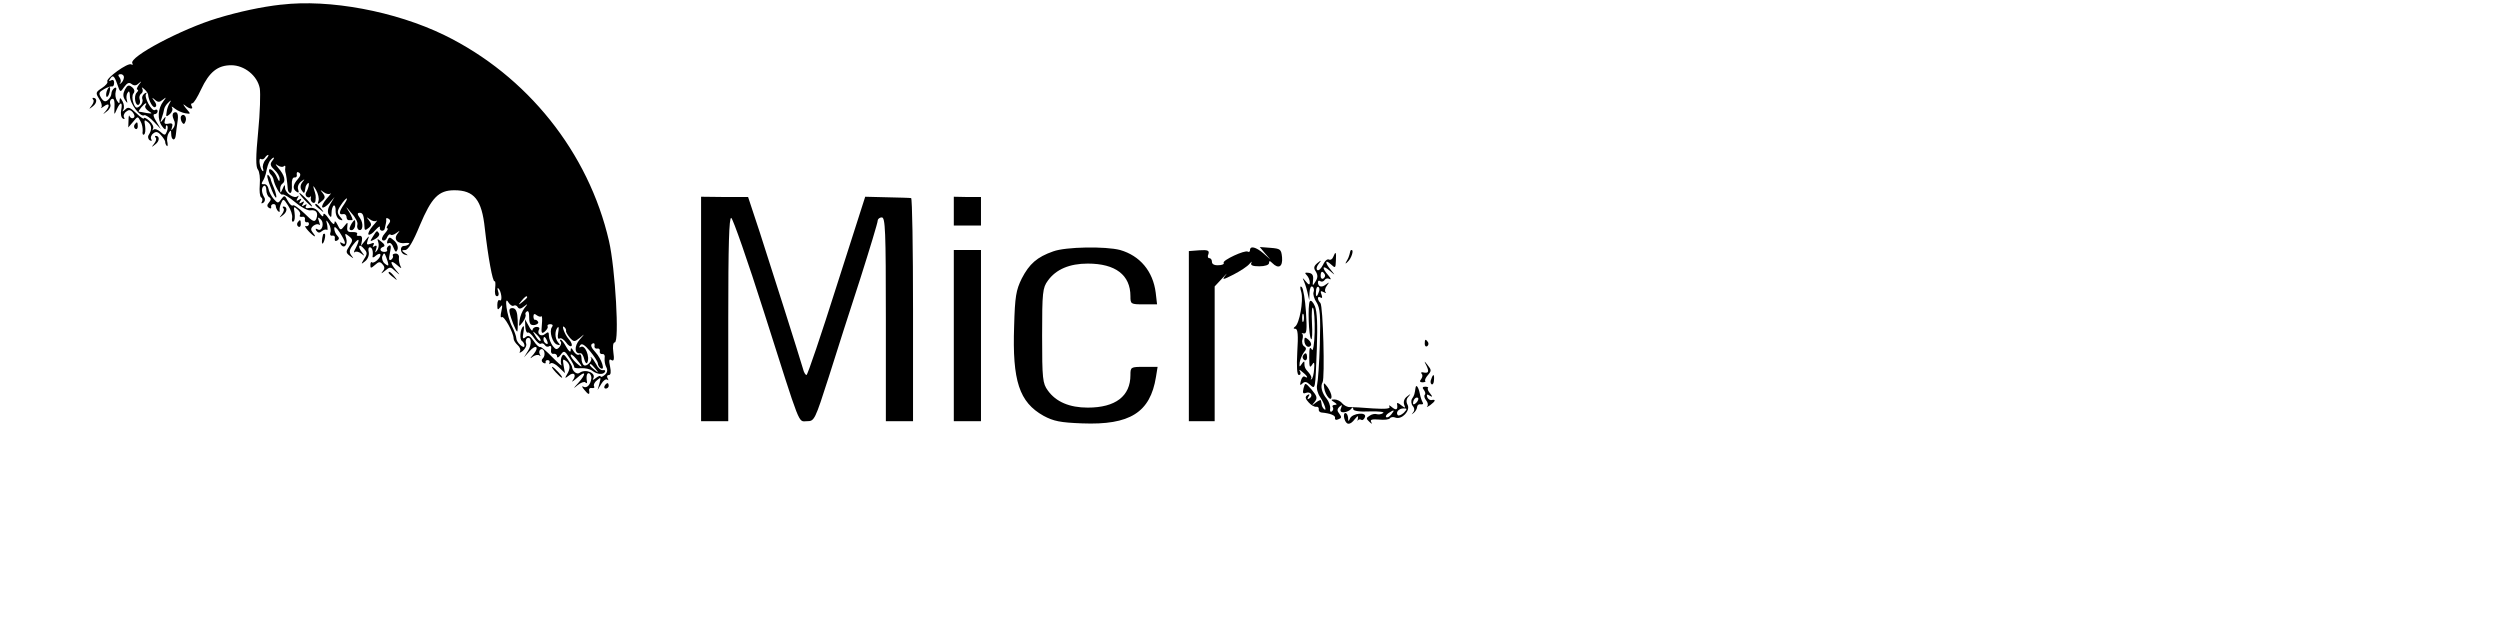
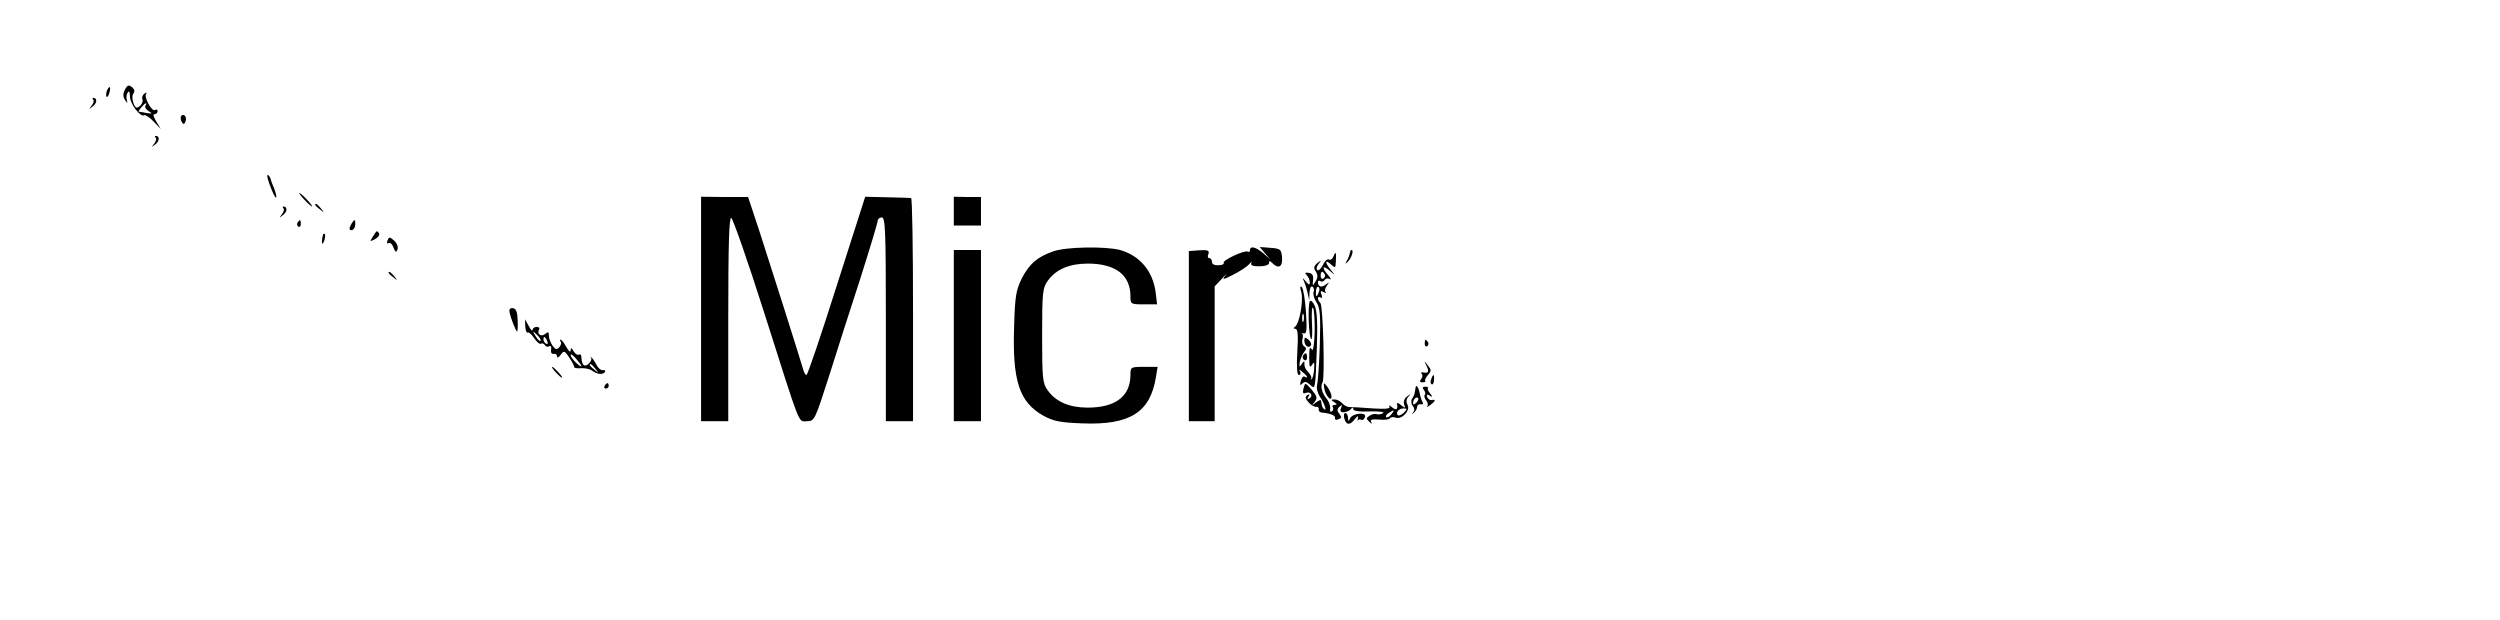
<svg xmlns="http://www.w3.org/2000/svg" version="1.0" width="920pt" height="228pt" viewBox="0 0 920 228" preserveAspectRatio="xMidYMid meet">
  <g transform="translate(0,228) scale(0.1,-0.1)" fill="#000000" stroke="none">
-     <path d="M1035 2263 c-72 -8 -156 -26 -235 -50 -130 -39 -327 -143 -313 -166 3 -5 2 -7 -4 -4 -12 8 -95 -52 -88 -63 3 -4 -6 -15 -20 -24 -23 -15 -24 -18 -10 -40 8 -12 12 -27 8 -31 -5 -5 0 -3 10 4 20 15 23 2 5 -19 -11 -12 -10 -12 5 0 10 7 16 19 13 26 -3 7 -1 16 4 19 10 6 13 -5 11 -40 -1 -18 0 -18 9 3 13 29 22 28 16 -3 -3 -13 0 -28 6 -31 6 -4 8 -2 5 3 -4 6 -1 16 7 22 10 8 16 8 25 -3 7 -9 8 -17 2 -20 -5 -3 -11 0 -14 6 -2 7 -4 1 -4 -14 l-1 -27 18 21 c17 21 17 21 27 2 6 -10 9 -27 8 -37 -2 -9 1 -15 5 -12 5 3 6 17 4 32 -4 22 -3 24 10 14 15 -12 16 -28 3 -48 -4 -6 -2 -15 4 -19 7 -4 9 -3 6 3 -4 6 -1 16 7 22 10 8 17 7 29 -7 8 -9 16 -21 15 -25 0 -5 3 -11 6 -14 3 -3 4 3 2 14 -3 11 0 26 5 34 7 11 9 11 9 -3 0 -25 15 -29 17 -5 1 12 4 33 6 47 5 29 0 43 -14 35 -5 -4 -5 -13 0 -24 6 -11 6 -22 -1 -32 -8 -11 -9 -11 -5 3 4 12 1 16 -13 13 -14 -3 -17 1 -13 13 4 15 3 15 -7 2 -10 -13 -11 -12 -5 5 4 11 8 26 9 33 1 7 8 18 16 25 10 10 11 9 4 -3 -5 -8 -10 -23 -11 -34 -3 -16 -1 -17 12 -6 8 7 12 17 8 24 -4 6 1 4 11 -4 10 -8 27 -15 39 -17 20 -3 20 -3 1 19 -10 13 -12 17 -4 11 17 -15 34 -17 25 -3 -3 6 -2 10 3 10 5 0 19 23 32 51 30 64 61 89 111 89 48 0 96 -38 105 -85 3 -18 1 -90 -6 -160 -9 -92 -9 -129 -1 -139 6 -7 9 -32 7 -55 -2 -23 0 -44 5 -47 5 -3 6 -10 3 -16 -4 -7 -2 -8 5 -4 6 4 8 13 4 19 -11 18 -12 36 -2 43 5 3 9 -4 9 -15 0 -11 5 -23 10 -26 8 -5 8 -11 0 -20 -8 -9 -8 -15 0 -20 6 -4 9 -2 8 3 -2 6 2 10 7 11 6 1 10 -3 10 -8 0 -5 4 -13 8 -18 5 -4 8 -3 6 2 -1 6 1 18 6 28 7 17 9 16 25 -9 10 -15 17 -35 15 -46 -2 -10 0 -16 5 -13 5 3 6 17 4 32 -4 23 -3 25 10 13 9 -7 13 -16 10 -21 -3 -5 0 -8 8 -7 7 2 12 -3 10 -10 -1 -6 2 -11 7 -10 5 2 8 -1 8 -7 -1 -5 -6 -9 -12 -7 -5 2 -1 -6 9 -17 21 -23 35 -29 17 -7 -8 10 -8 16 2 25 8 6 17 8 21 4 4 -4 4 1 0 12 -6 16 -4 18 6 8 15 -14 5 -47 -11 -37 -8 4 -9 3 -5 -5 6 -8 12 -9 20 -2 7 6 15 8 19 5 3 -3 3 5 1 18 -5 20 -4 21 6 5 6 -10 9 -25 6 -32 -3 -8 0 -14 7 -12 7 1 11 -4 9 -11 -1 -8 2 -11 9 -7 8 5 8 10 0 18 -6 6 -11 18 -11 27 0 9 8 3 20 -15 22 -34 26 -50 8 -39 -7 4 -8 3 -4 -5 12 -19 27 -1 20 22 -6 19 -5 20 10 8 15 -12 15 -16 2 -36 -14 -21 -14 -25 2 -37 15 -11 15 -11 5 2 -9 12 -8 21 7 40 22 28 26 21 9 -13 -7 -12 -8 -19 -4 -15 5 4 15 2 24 -5 14 -11 14 -10 2 6 -17 22 -9 33 9 11 12 -13 12 -19 0 -37 -12 -20 -12 -21 4 -8 10 8 15 23 13 33 -3 10 -1 18 4 18 9 0 13 -16 10 -34 -1 -5 5 -4 13 4 9 7 16 8 16 2 0 -12 -25 -34 -32 -27 -2 3 -5 -2 -5 -10 0 -13 2 -13 17 0 14 13 19 13 28 2 9 -10 8 -17 -1 -27 -6 -8 -3 -7 9 3 19 16 21 16 39 -1 19 -17 19 -16 2 4 -24 29 -21 41 5 18 13 -12 18 -13 12 -4 -4 8 -7 22 -6 31 2 9 -4 16 -12 16 -8 0 -13 -4 -10 -8 2 -4 -1 -11 -7 -15 -8 -4 -9 3 -4 26 5 23 4 30 -4 26 -6 -4 -9 -11 -7 -15 3 -4 -1 -8 -9 -8 -18 0 -20 14 -4 19 7 2 4 10 -7 18 -16 13 -17 13 -12 -1 3 -9 2 -22 -4 -30 -8 -11 -9 -10 -4 4 4 12 2 16 -6 11 -7 -4 -8 -3 -4 4 5 8 1 10 -10 5 -14 -5 -16 -3 -11 13 7 18 6 18 -9 -1 l-16 -20 4 20 c2 12 -2 19 -10 17 -8 -1 -11 2 -8 6 3 5 -4 9 -17 8 -17 -1 -21 4 -19 19 2 19 2 19 -11 3 -13 -17 -15 -16 -25 5 -7 14 -11 16 -11 7 -1 -9 -9 -3 -21 15 -11 17 -20 23 -20 15 0 -10 -5 -7 -15 7 -9 14 -23 20 -35 18 -13 -3 -18 0 -14 7 5 7 2 8 -6 3 -9 -6 -11 -4 -5 5 6 9 4 11 -5 5 -9 -6 -11 -4 -5 5 6 9 4 11 -5 5 -9 -6 -11 -4 -5 6 5 8 5 11 0 7 -12 -11 -45 11 -46 30 0 14 -2 14 -9 -3 -7 -16 -9 -17 -9 -3 -1 9 3 19 8 22 14 9 8 32 -15 58 -11 13 -12 17 -3 10 9 -6 19 -8 23 -4 4 4 7 2 6 -3 -1 -6 -1 -13 0 -17 3 -8 7 -37 9 -63 0 -8 5 -15 9 -15 5 0 7 13 6 30 -1 17 3 28 10 27 6 -1 10 4 8 11 -1 8 2 11 8 7 8 -5 6 -13 -4 -24 -19 -21 -20 -37 -4 -47 7 -5 9 -2 5 9 -3 9 1 21 11 29 15 11 15 11 5 -2 -8 -10 -9 -21 -3 -30 9 -14 11 -13 14 9 0 5 4 12 8 16 8 9 5 -16 -5 -32 -4 -6 -3 -14 2 -17 5 -4 11 -3 14 1 2 5 2 3 1 -4 -2 -7 1 -15 6 -18 6 -4 11 0 11 7 2 18 1 20 -6 43 -4 14 -2 13 8 -4 8 -14 12 -32 9 -40 -5 -14 -3 -14 11 -2 14 11 15 17 5 30 -11 14 -11 14 3 4 9 -7 20 -9 25 -5 5 4 -1 -5 -14 -19 -12 -14 -19 -28 -16 -32 4 -3 15 4 26 16 l19 22 -15 -25 c-10 -17 -12 -30 -6 -40 8 -12 10 -11 10 7 0 12 4 24 8 27 4 2 8 -7 7 -21 0 -14 7 -28 15 -31 13 -5 13 -3 1 11 -11 14 -11 21 3 42 9 14 19 25 22 25 3 0 -2 -10 -10 -22 -19 -27 -20 -39 -4 -36 7 2 12 -3 13 -9 0 -7 3 -13 8 -13 4 0 10 0 13 0 4 0 -1 12 -10 28 -16 26 -16 26 8 -3 15 -16 24 -35 21 -42 -2 -7 0 -15 4 -18 16 -9 20 22 6 42 -11 15 -11 20 -1 20 12 0 16 -11 17 -50 0 -15 3 -16 15 -6 12 9 12 15 2 28 -11 14 -11 14 3 4 9 -7 20 -9 25 -5 5 4 -1 -5 -14 -19 -12 -14 -19 -28 -16 -32 4 -3 15 4 25 16 11 12 18 17 17 10 -2 -6 2 -11 7 -12 6 -1 11 4 11 9 1 6 3 13 4 18 1 4 2 11 1 15 -1 5 3 6 9 2 8 -5 7 -11 -1 -21 -6 -8 -8 -14 -4 -14 5 0 0 -9 -9 -19 -10 -11 -13 -22 -8 -25 6 -3 13 1 16 10 4 9 9 14 13 11 3 -4 13 -1 22 6 14 10 14 10 3 -4 -15 -20 2 -38 31 -33 11 1 16 -1 12 -4 -4 -4 -12 -7 -18 -7 -17 0 -15 -28 3 -32 13 -4 13 -3 0 6 -13 9 -13 11 1 11 11 0 29 30 54 91 43 102 69 129 127 129 73 0 101 -35 112 -140 12 -106 29 -199 36 -195 3 2 4 -9 2 -26 -2 -17 0 -29 7 -29 6 0 8 8 4 18 -3 9 -3 14 1 11 11 -10 16 -50 5 -44 -5 4 -9 -4 -9 -17 0 -19 2 -20 11 -8 8 11 9 8 4 -15 -4 -16 -3 -26 1 -22 8 8 44 -57 44 -79 0 -6 7 -17 15 -24 8 -7 12 -17 8 -24 -4 -6 1 -5 11 3 9 8 15 20 12 27 -3 7 -1 16 3 19 17 10 19 -23 4 -46 l-15 -24 20 22 c24 28 38 17 15 -11 -14 -15 -14 -18 -2 -8 9 6 20 8 24 4 5 -4 5 -2 1 5 -3 6 -2 14 3 17 13 8 21 -20 9 -32 -6 -6 -6 -12 1 -17 6 -3 10 -3 9 2 -2 4 2 8 7 8 6 0 9 -4 7 -10 -2 -5 0 -7 4 -2 4 4 18 -2 30 -14 l23 -22 -5 28 c-4 24 -3 26 10 16 15 -13 16 -27 1 -51 -7 -12 -6 -13 7 -3 19 17 31 4 16 -16 -7 -9 0 -5 15 8 33 30 36 17 5 -18 -20 -22 -20 -23 -2 -8 11 9 24 14 28 10 4 -5 7 -3 6 2 -4 21 0 36 9 31 5 -4 8 -12 7 -19 -3 -23 -17 -37 -29 -30 -7 4 -6 0 2 -10 16 -20 22 -22 19 -4 -2 6 3 11 10 9 8 -1 11 2 8 7 -3 5 2 15 11 22 14 12 15 11 9 -11 l-7 -25 14 23 c7 12 17 19 22 15 4 -4 5 -2 1 5 -4 6 -2 12 4 12 8 0 9 11 5 31 -5 23 -4 30 5 24 9 -5 11 2 7 29 -3 21 -1 36 5 36 18 0 2 273 -21 373 -75 326 -301 609 -606 758 -181 88 -423 133 -600 112z m-579 -269 c-1 -8 -6 -17 -12 -21 -5 -4 -6 -4 -2 1 4 5 3 14 -2 21 -7 8 -5 12 4 12 8 0 13 -6 12 -13z m-24 -25 c10 -30 11 -30 25 -9 11 15 18 18 27 11 9 -7 17 -7 26 2 12 10 12 9 1 -5 -7 -10 -10 -18 -5 -18 4 0 3 -5 -3 -11 -12 -12 -5 -52 8 -44 4 3 6 12 3 19 -3 8 0 17 5 21 6 3 8 12 5 18 -4 7 -2 7 7 -1 8 -7 14 -16 14 -20 2 -23 18 -51 26 -46 6 3 5 12 -3 22 -10 14 -10 15 2 5 11 -10 17 -10 29 0 14 11 14 10 2 -6 -20 -26 -23 -66 -5 -91 9 -13 14 -15 14 -7 0 8 2 12 5 9 3 -3 3 -13 -1 -22 -6 -15 -8 -15 -24 -1 -9 8 -20 12 -25 8 -4 -5 -5 -3 -2 3 4 6 -2 19 -13 29 -11 10 -20 14 -20 10 0 -5 -13 3 -28 18 -23 22 -31 25 -41 14 -11 -9 -12 -9 -7 0 4 7 2 21 -3 30 -8 14 -10 15 -11 3 0 -13 -1 -13 -10 0 -5 8 -7 23 -4 34 4 12 2 16 -5 12 -6 -4 -11 -13 -11 -20 0 -8 -6 -18 -13 -24 -9 -8 -16 -6 -25 8 -10 17 -8 21 11 32 12 7 25 11 30 10 4 -1 7 5 7 14 0 9 -5 12 -12 8 -7 -4 -8 -3 -4 4 11 18 16 15 28 -19z m546 -276 c-9 -10 -13 -25 -10 -33 2 -8 2 -12 -2 -9 -10 10 -16 50 -6 44 5 -3 11 -1 15 5 3 5 9 10 12 10 3 0 -1 -8 -9 -17z m23 -6 c-8 -11 -6 -18 9 -32 11 -10 20 -25 19 -34 0 -11 -3 -9 -9 5 -9 23 -30 41 -30 26 0 -5 3 -12 8 -16 4 -4 7 -11 8 -14 3 -22 25 -62 33 -58 4 3 26 -10 47 -28 21 -18 47 -32 56 -30 22 3 30 -9 22 -31 -6 -14 -13 -11 -43 19 -21 20 -40 34 -43 30 -4 -3 -12 4 -19 17 -11 21 -13 21 -24 6 -11 -16 -13 -16 -28 1 -8 9 -17 26 -19 37 -2 11 -10 19 -17 17 -8 -1 -10 2 -5 10 5 7 10 20 12 28 6 29 8 35 15 48 5 6 11 12 14 12 3 0 0 -6 -6 -13z m428 -381 c1 -5 -5 -3 -13 4 -8 6 -12 19 -9 27 6 14 8 14 14 -3 4 -10 8 -23 8 -28z m511 -120 c0 -2 -8 -10 -17 -17 -16 -13 -17 -12 -4 4 13 16 21 21 21 13z m-50 -31 c5 3 12 1 15 -5 5 -8 12 -7 23 2 15 12 16 11 2 -6 -8 -10 -16 -30 -18 -45 -3 -25 -3 -25 12 -6 8 11 12 23 10 27 -2 4 0 9 5 12 4 3 8 -2 8 -12 0 -34 3 -40 21 -38 9 2 15 7 12 12 -3 5 -8 8 -11 7 -3 -1 -6 5 -6 12 0 10 4 12 12 5 7 -5 14 -7 17 -4 3 3 4 -11 2 -31 -3 -31 -1 -35 11 -25 8 7 13 16 10 19 -2 4 2 8 10 8 9 0 11 -5 6 -11 -11 -15 2 -59 19 -64 12 -4 13 -2 3 9 -12 15 -12 43 0 55 3 4 4 -6 1 -21 -3 -16 -1 -24 5 -21 5 4 16 -3 24 -14 7 -11 17 -17 20 -13 4 3 -1 15 -10 25 -16 18 -30 58 -15 43 4 -4 6 -10 5 -13 -1 -4 6 -15 14 -25 15 -16 17 -16 37 0 19 16 19 16 -1 -7 -21 -24 -19 -54 3 -50 5 1 11 -9 14 -22 3 -12 8 -18 11 -13 11 21 -8 68 -24 58 -6 -4 -7 -1 -2 6 5 9 16 3 36 -21 15 -18 28 -38 29 -45 0 -6 5 -15 10 -18 19 -12 4 34 -19 59 -15 16 -19 26 -12 31 7 4 10 1 9 -7 -2 -7 3 -12 9 -11 7 2 12 -3 10 -10 -1 -6 3 -11 10 -10 6 1 10 -5 8 -15 -1 -9 1 -24 6 -33 6 -11 4 -21 -6 -29 -8 -7 -15 -9 -15 -5 0 4 -8 1 -17 -6 -10 -8 -14 -9 -10 -2 12 20 -28 37 -50 21 -10 -8 -27 6 -28 22 0 3 -7 15 -16 28 -14 20 -17 21 -23 7 -3 -9 -3 -22 0 -28 3 -7 -11 6 -33 28 -21 22 -41 39 -45 38 -4 -2 -15 8 -24 22 -13 19 -20 23 -30 14 -10 -8 -12 -5 -8 17 3 16 3 26 -1 23 -11 -11 -14 -49 -4 -54 5 -4 9 -11 9 -17 0 -7 -6 -6 -15 2 -8 7 -15 18 -15 25 0 6 -7 27 -16 44 -19 37 -30 119 -13 88 6 -9 14 -15 19 -12z" />
    <path d="M460 1951 c-8 -16 -8 -26 0 -39 9 -13 10 -13 7 -1 -3 9 -2 22 3 28 5 9 8 3 8 -13 0 -28 39 -79 53 -70 4 2 20 -8 34 -23 l27 -28 -17 28 c-10 16 -13 27 -6 27 6 0 11 5 11 11 0 5 -4 8 -10 4 -11 -7 -42 49 -32 60 4 5 1 5 -6 1 -7 -5 -11 -14 -8 -21 3 -8 -2 -19 -9 -25 -12 -10 -17 -8 -24 11 -5 14 -5 29 0 35 6 7 4 16 -5 23 -12 10 -17 8 -26 -8z m75 -60 c-3 -6 3 -14 12 -20 15 -9 14 -10 -7 -7 -14 3 -27 5 -29 5 -5 1 20 31 26 31 2 0 2 -4 -2 -9z" />
    <path d="M393 1945 c-3 -9 -3 -18 -1 -21 3 -3 8 4 11 16 6 23 -1 27 -10 5z" />
    <path d="M984 1628 c6 -27 28 -79 32 -75 3 2 -1 17 -7 33 -7 16 -13 32 -13 36 -1 3 -4 9 -8 13 -3 4 -5 1 -4 -7z" />
    <path d="M1875 1132 c4 -23 24 -72 28 -72 2 0 3 19 2 42 -1 30 -6 42 -17 44 -11 1 -15 -4 -13 -14z" />
    <path d="M1933 1078 c1 -14 5 -24 9 -22 4 3 15 -7 24 -21 9 -13 20 -23 24 -20 5 3 11 1 15 -5 4 -6 11 -8 16 -4 6 3 9 -2 7 -12 -2 -11 2 -18 10 -16 6 1 12 -3 12 -10 0 -6 6 -4 13 6 12 17 15 16 32 -10 11 -16 19 -32 18 -35 -1 -3 10 -5 25 -4 15 1 33 -3 41 -9 18 -14 40 -16 47 -5 3 5 0 8 -7 7 -7 -2 -18 7 -24 20 -7 12 -15 25 -19 27 -3 3 -4 2 -1 -2 7 -9 -16 -34 -26 -27 -5 3 -9 14 -9 25 0 11 -4 18 -9 14 -6 -3 -14 3 -20 12 -8 14 -11 15 -11 3 0 -8 -7 -3 -16 13 -8 15 -17 27 -21 27 -3 0 -3 -3 0 -7 4 -3 2 -12 -4 -20 -10 -11 -14 -10 -25 4 -7 10 -14 26 -14 37 0 15 -3 16 -14 7 -15 -13 -32 1 -22 17 3 5 -1 9 -9 9 -8 0 -15 -5 -15 -11 -1 -6 -7 0 -14 14 l-14 25 1 -27z m56 -52 c-3 -3 -11 5 -18 17 -13 21 -12 21 5 5 10 -10 16 -20 13 -22z m25 -2 c3 -8 2 -12 -4 -9 -6 3 -10 10 -10 16 0 14 7 11 14 -7z m126 -92 c0 -3 -9 3 -20 13 -11 10 -20 23 -20 28 0 6 9 0 20 -13 11 -13 20 -25 20 -28z m51 -9 c13 -16 12 -17 -3 -4 -17 13 -22 21 -14 21 2 0 10 -8 17 -17z" />
    <path d="M343 1913 c4 -3 1 -13 -6 -22 -11 -14 -10 -14 5 -2 16 12 16 31 1 31 -4 0 -3 -3 0 -7z" />
    <path d="M666 1852 c-2 -4 -1 -14 3 -21 6 -10 10 -9 14 3 6 16 -8 32 -17 18z" />
-     <path d="M495 1821 c-3 -5 -2 -12 3 -15 5 -3 9 1 9 9 0 17 -3 19 -12 6z" />
    <path d="M573 1773 c4 -3 1 -13 -6 -22 -11 -14 -10 -14 5 -2 16 12 16 31 1 31 -4 0 -3 -3 0 -7z" />
    <path d="M1120 1545 c13 -14 26 -25 28 -25 3 0 -5 11 -18 25 -13 14 -26 25 -28 25 -3 0 5 -11 18 -25z" />
    <path d="M2580 1143 l0 -413 50 0 50 0 0 376 c0 271 3 375 11 372 6 -2 61 -159 121 -348 138 -433 124 -400 158 -400 27 0 29 4 80 163 28 89 80 252 116 362 35 110 64 206 64 213 0 6 7 12 15 12 13 0 15 -48 15 -375 l0 -375 50 0 50 0 0 410 c0 226 -3 410 -7 411 -5 1 -44 2 -89 3 l-80 2 -105 -328 c-57 -180 -107 -328 -111 -328 -4 0 -10 10 -13 23 -14 48 -119 379 -159 502 l-43 130 -86 0 -87 1 0 -413z" />
    <path d="M3510 1503 l0 -53 50 0 50 0 0 53 0 52 -50 0 -50 1 0 -53z" />
    <path d="M1160 1526 c0 -2 8 -10 18 -17 15 -13 16 -12 3 4 -13 16 -21 21 -21 13z" />
    <path d="M1043 1513 c4 -3 1 -13 -6 -22 -11 -14 -10 -14 5 -2 16 12 16 31 1 31 -4 0 -3 -3 0 -7z" />
    <path d="M1095 1461 c-3 -5 -2 -12 3 -15 5 -3 9 1 9 9 0 17 -3 19 -12 6z" />
    <path d="M1291 1452 c-7 -14 -6 -19 3 -19 6 0 13 9 13 19 1 10 0 18 -2 18 -2 0 -9 -8 -14 -18z" />
    <path d="M1372 1409 c-12 -19 -11 -19 8 -9 11 6 18 15 15 21 -8 12 -8 12 -23 -12z" />
    <path d="M1189 1418 c-5 -18 -6 -38 -1 -34 7 8 12 36 6 36 -2 0 -4 -1 -5 -2z" />
    <path d="M1426 1395 c-3 -9 -2 -13 4 -10 6 4 14 -4 18 -16 7 -18 10 -19 15 -7 3 9 -2 23 -12 32 -17 15 -19 15 -25 1z" />
    <path d="M3876 1355 c-60 -21 -88 -46 -116 -100 -21 -43 -25 -66 -28 -175 -7 -202 19 -280 108 -330 37 -20 62 -25 142 -28 176 -7 251 40 272 171 l6 37 -50 0 c-49 0 -50 -1 -50 -30 0 -78 -55 -120 -157 -120 -67 0 -117 21 -147 63 -19 26 -21 42 -21 202 0 160 2 176 21 202 30 42 80 63 147 63 102 0 157 -42 157 -120 0 -29 1 -30 49 -30 l49 0 -5 43 c-10 79 -58 136 -131 157 -53 14 -200 12 -246 -5z" />
    <path d="M4600 1359 c0 -5 -4 -8 -8 -5 -11 7 -94 -32 -89 -41 3 -5 -6 -9 -19 -9 -15 -1 -24 4 -24 12 0 8 -4 14 -10 14 -5 0 -7 7 -3 15 4 13 -2 16 -33 14 l-39 -3 0 -313 0 -313 48 0 47 0 0 248 0 248 28 30 c15 17 20 21 12 11 -14 -18 -11 -18 30 3 25 13 51 30 58 39 8 9 11 10 7 4 -4 -9 4 -13 29 -13 21 0 36 5 36 12 0 9 3 9 12 0 23 -23 39 -14 36 21 -3 30 -6 32 -43 35 l-39 3 19 -23 20 -23 -26 23 c-27 23 -49 29 -49 11z" />
    <path d="M3510 1045 l0 -315 50 0 50 0 0 315 0 315 -50 0 -50 0 0 -315z" />
    <path d="M4969 1355 c-1 -3 -2 -8 -3 -12 -1 -5 -5 -15 -10 -23 -7 -12 -6 -13 4 -3 13 12 23 43 14 43 -2 0 -5 -2 -5 -5z" />
    <path d="M4906 1334 c-3 -8 -10 -12 -16 -9 -5 3 -15 -5 -21 -19 -7 -14 -16 -23 -21 -20 -5 3 -3 13 4 22 12 15 11 16 -4 4 -13 -11 -15 -18 -6 -31 8 -13 8 -23 -1 -37 -11 -18 -11 -17 -9 5 2 17 -2 25 -16 27 -14 2 -16 0 -7 -9 6 -6 11 -18 11 -26 0 -11 -4 -10 -16 5 -8 10 -12 13 -8 5 4 -8 11 -28 15 -45 l7 -31 1 28 c1 16 5 26 11 22 5 -3 7 -12 4 -20 -3 -7 2 -25 11 -38 13 -21 15 -47 12 -154 -2 -70 -7 -138 -10 -149 -3 -13 2 -32 11 -45 16 -24 27 -57 14 -44 -4 4 -8 11 -8 16 -1 5 -2 12 -3 15 0 4 -9 0 -18 -7 -16 -13 -17 -12 -5 2 11 14 9 21 -11 45 -24 27 -24 27 -30 5 -4 -17 -2 -21 8 -17 18 7 29 -10 14 -20 -8 -5 -9 -3 -4 6 6 9 4 11 -4 6 -9 -6 -8 -13 5 -27 9 -10 21 -17 28 -16 6 1 10 -3 9 -9 -1 -6 3 -11 10 -12 33 -3 52 -11 50 -20 -2 -6 4 -9 12 -5 12 4 13 8 4 20 -9 11 -9 17 0 26 10 9 11 8 6 -5 -5 -11 -1 -16 12 -15 10 1 21 7 25 12 5 7 8 6 8 -1 0 -6 23 -10 61 -8 34 1 56 -2 49 -6 -7 -5 -18 -6 -24 -4 -6 2 -18 0 -26 -6 -13 -8 -13 -11 -1 -22 9 -9 12 -9 7 -1 -5 9 3 11 29 9 19 -2 38 0 40 5 3 4 12 6 21 2 23 -8 55 26 44 47 -6 11 -5 22 3 30 10 12 9 12 -5 1 -10 -7 -14 -19 -11 -29 6 -15 5 -15 -11 -3 -9 8 -16 10 -15 5 4 -21 -2 -26 -18 -13 -9 8 -14 9 -10 3 5 -8 -12 -10 -61 -7 -37 3 -75 5 -84 5 -9 -1 -22 6 -29 14 -6 8 -19 14 -28 14 -14 0 -14 -2 -1 -10 11 -7 11 -10 2 -10 -7 0 -11 -4 -7 -9 3 -5 1 -12 -4 -15 -5 -4 -8 2 -6 11 1 10 -5 26 -13 36 -17 20 -24 46 -15 60 9 15 2 282 -8 292 -12 12 -12 28 1 20 6 -4 7 1 3 11 -5 13 -3 15 8 9 8 -4 11 -5 7 0 -4 4 -2 15 5 24 10 14 10 14 -4 4 -16 -13 -29 -8 -29 9 0 5 4 7 9 3 5 -3 12 -1 16 5 4 6 12 7 18 3 7 -3 4 3 -5 14 -25 28 -22 40 5 17 22 -19 22 -19 5 2 -23 27 -23 42 0 21 16 -15 17 -14 18 14 2 33 -1 36 -10 13z m-31 -63 c3 -5 1 -12 -5 -16 -5 -3 -10 1 -10 9 0 18 6 21 15 7z m-22 -66 c-7 -21 -12 -19 -10 4 0 11 5 18 9 15 4 -3 5 -11 1 -19z m313 -444 c-9 -8 -18 -12 -22 -9 -9 10 3 25 21 25 14 0 14 -2 1 -16z m-46 -6 c-7 -9 -15 -13 -19 -10 -3 3 1 10 9 15 21 14 24 12 10 -5z" />
    <path d="M1430 1276 c0 -2 8 -10 18 -17 15 -13 16 -12 3 4 -13 16 -21 21 -21 13z" />
    <path d="M4789 1204 c8 -31 -7 -115 -23 -126 -7 -5 -7 -8 1 -8 9 0 11 -23 7 -85 -3 -57 -1 -85 6 -85 6 0 8 6 4 13 -5 8 -2 8 9 -2 18 -14 24 -26 8 -17 -5 3 -11 -4 -14 -16 -4 -15 -3 -18 5 -10 9 9 16 8 28 -3 21 -19 20 -23 26 134 3 85 1 134 -7 154 -7 16 -15 24 -19 18 -8 -14 -4 -131 5 -139 4 -4 5 23 3 60 -2 37 0 62 4 55 4 -6 7 -47 6 -89 -1 -43 -6 -72 -10 -65 -8 13 -10 9 -10 -28 0 -38 2 -41 12 -25 6 10 8 5 6 -18 -1 -17 -5 -34 -9 -37 -4 -3 -5 -2 -2 2 3 3 -1 13 -9 22 -14 15 -16 20 -16 39 0 4 -5 0 -10 -8 -8 -12 -9 -11 -7 7 2 11 9 28 15 36 10 11 10 17 2 22 -7 4 -10 16 -7 26 3 10 2 20 -2 22 -3 2 0 2 7 0 11 -2 12 14 8 79 -3 45 -10 86 -15 91 -7 7 -8 0 -2 -19z m8 -106 c-3 -7 -5 -2 -5 12 0 14 2 19 5 13 2 -7 2 -19 0 -25z" />
    <path d="M4800 1027 c0 -19 16 -31 24 -18 3 5 -1 14 -9 21 -12 10 -15 10 -15 -3z" />
    <path d="M5243 1015 c0 -8 4 -12 9 -9 5 3 6 10 3 15 -9 13 -12 11 -12 -6z" />
    <path d="M4795 971 c-3 -5 -1 -12 5 -16 5 -3 10 1 10 9 0 18 -6 21 -15 7z" />
    <path d="M5250 933 c10 -22 7 -28 -15 -23 -5 1 -7 -2 -3 -6 4 -4 3 -12 -2 -19 -7 -8 -5 -12 5 -12 8 0 13 3 10 5 -3 3 2 13 10 22 13 15 13 19 -1 36 -14 18 -15 18 -4 -3z" />
    <path d="M2045 910 c10 -11 20 -20 23 -20 3 0 -3 9 -13 20 -10 11 -20 20 -23 20 -3 0 3 -9 13 -20z" />
    <path d="M5267 885 c-4 -8 -3 -16 1 -19 4 -3 9 4 9 15 2 23 -3 25 -10 4z" />
    <path d="M2225 860 c-3 -5 -1 -10 4 -10 6 0 11 5 11 10 0 6 -2 10 -4 10 -3 0 -8 -4 -11 -10z" />
    <path d="M4873 852 c4 -27 27 -54 27 -31 0 8 -7 24 -15 35 -14 18 -15 18 -12 -4z" />
    <path d="M5209 852 c-3 -21 -4 -27 -13 -40 -4 -7 -3 -19 3 -26 7 -8 7 -17 1 -24 -7 -9 -7 -9 3 -1 6 5 12 15 12 22 1 7 7 11 14 9 7 -1 10 2 6 8 -3 5 -8 20 -10 31 -5 25 -14 37 -16 21z m3 -54 c-7 -7 -12 -8 -12 -2 0 14 12 26 19 19 2 -3 -1 -11 -7 -17z" />
    <path d="M5240 845 c5 -7 7 -15 3 -18 -3 -4 -1 -13 5 -20 7 -8 8 -18 4 -23 -4 -4 1 -2 11 5 20 15 22 22 6 19 -6 -2 -14 3 -17 11 -3 10 0 11 9 5 11 -6 12 -5 2 8 -7 8 -11 17 -8 20 3 2 -2 5 -10 5 -10 0 -12 -4 -5 -12z" />
    <path d="M4947 740 c7 -25 21 -26 39 -2 11 13 13 13 11 2 -2 -8 -2 -12 0 -7 3 4 8 5 13 2 4 -3 10 2 13 10 8 20 -46 15 -55 -5 -5 -12 -7 -12 -7 3 -1 9 -5 17 -10 17 -5 0 -7 -9 -4 -20z" />
  </g>
</svg>